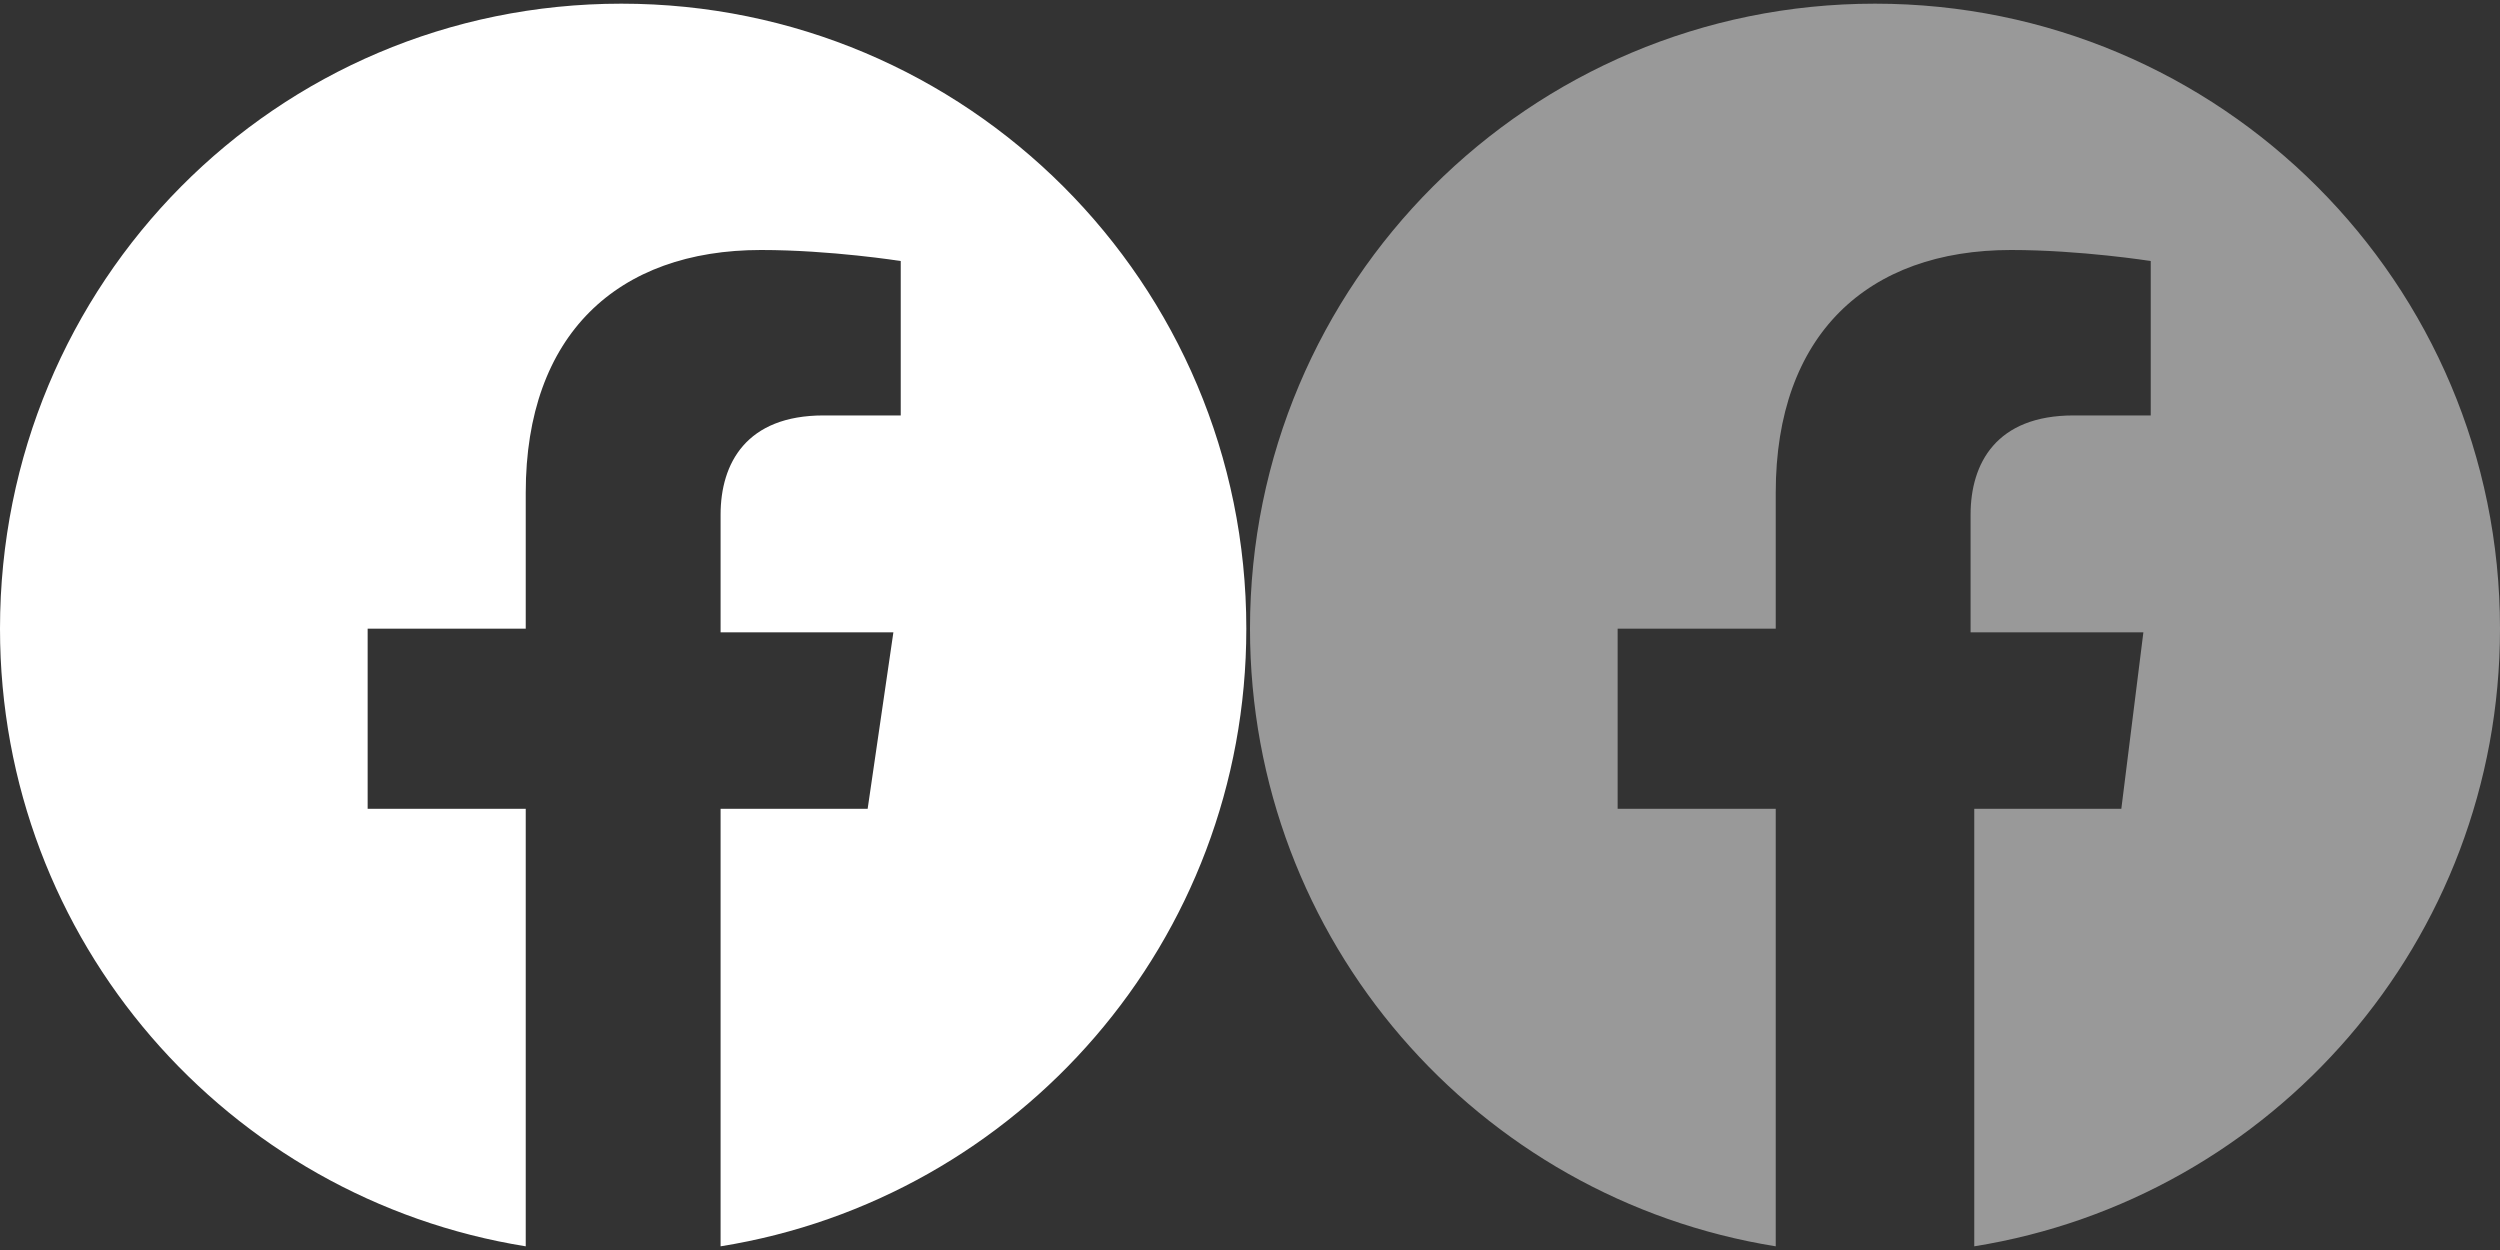
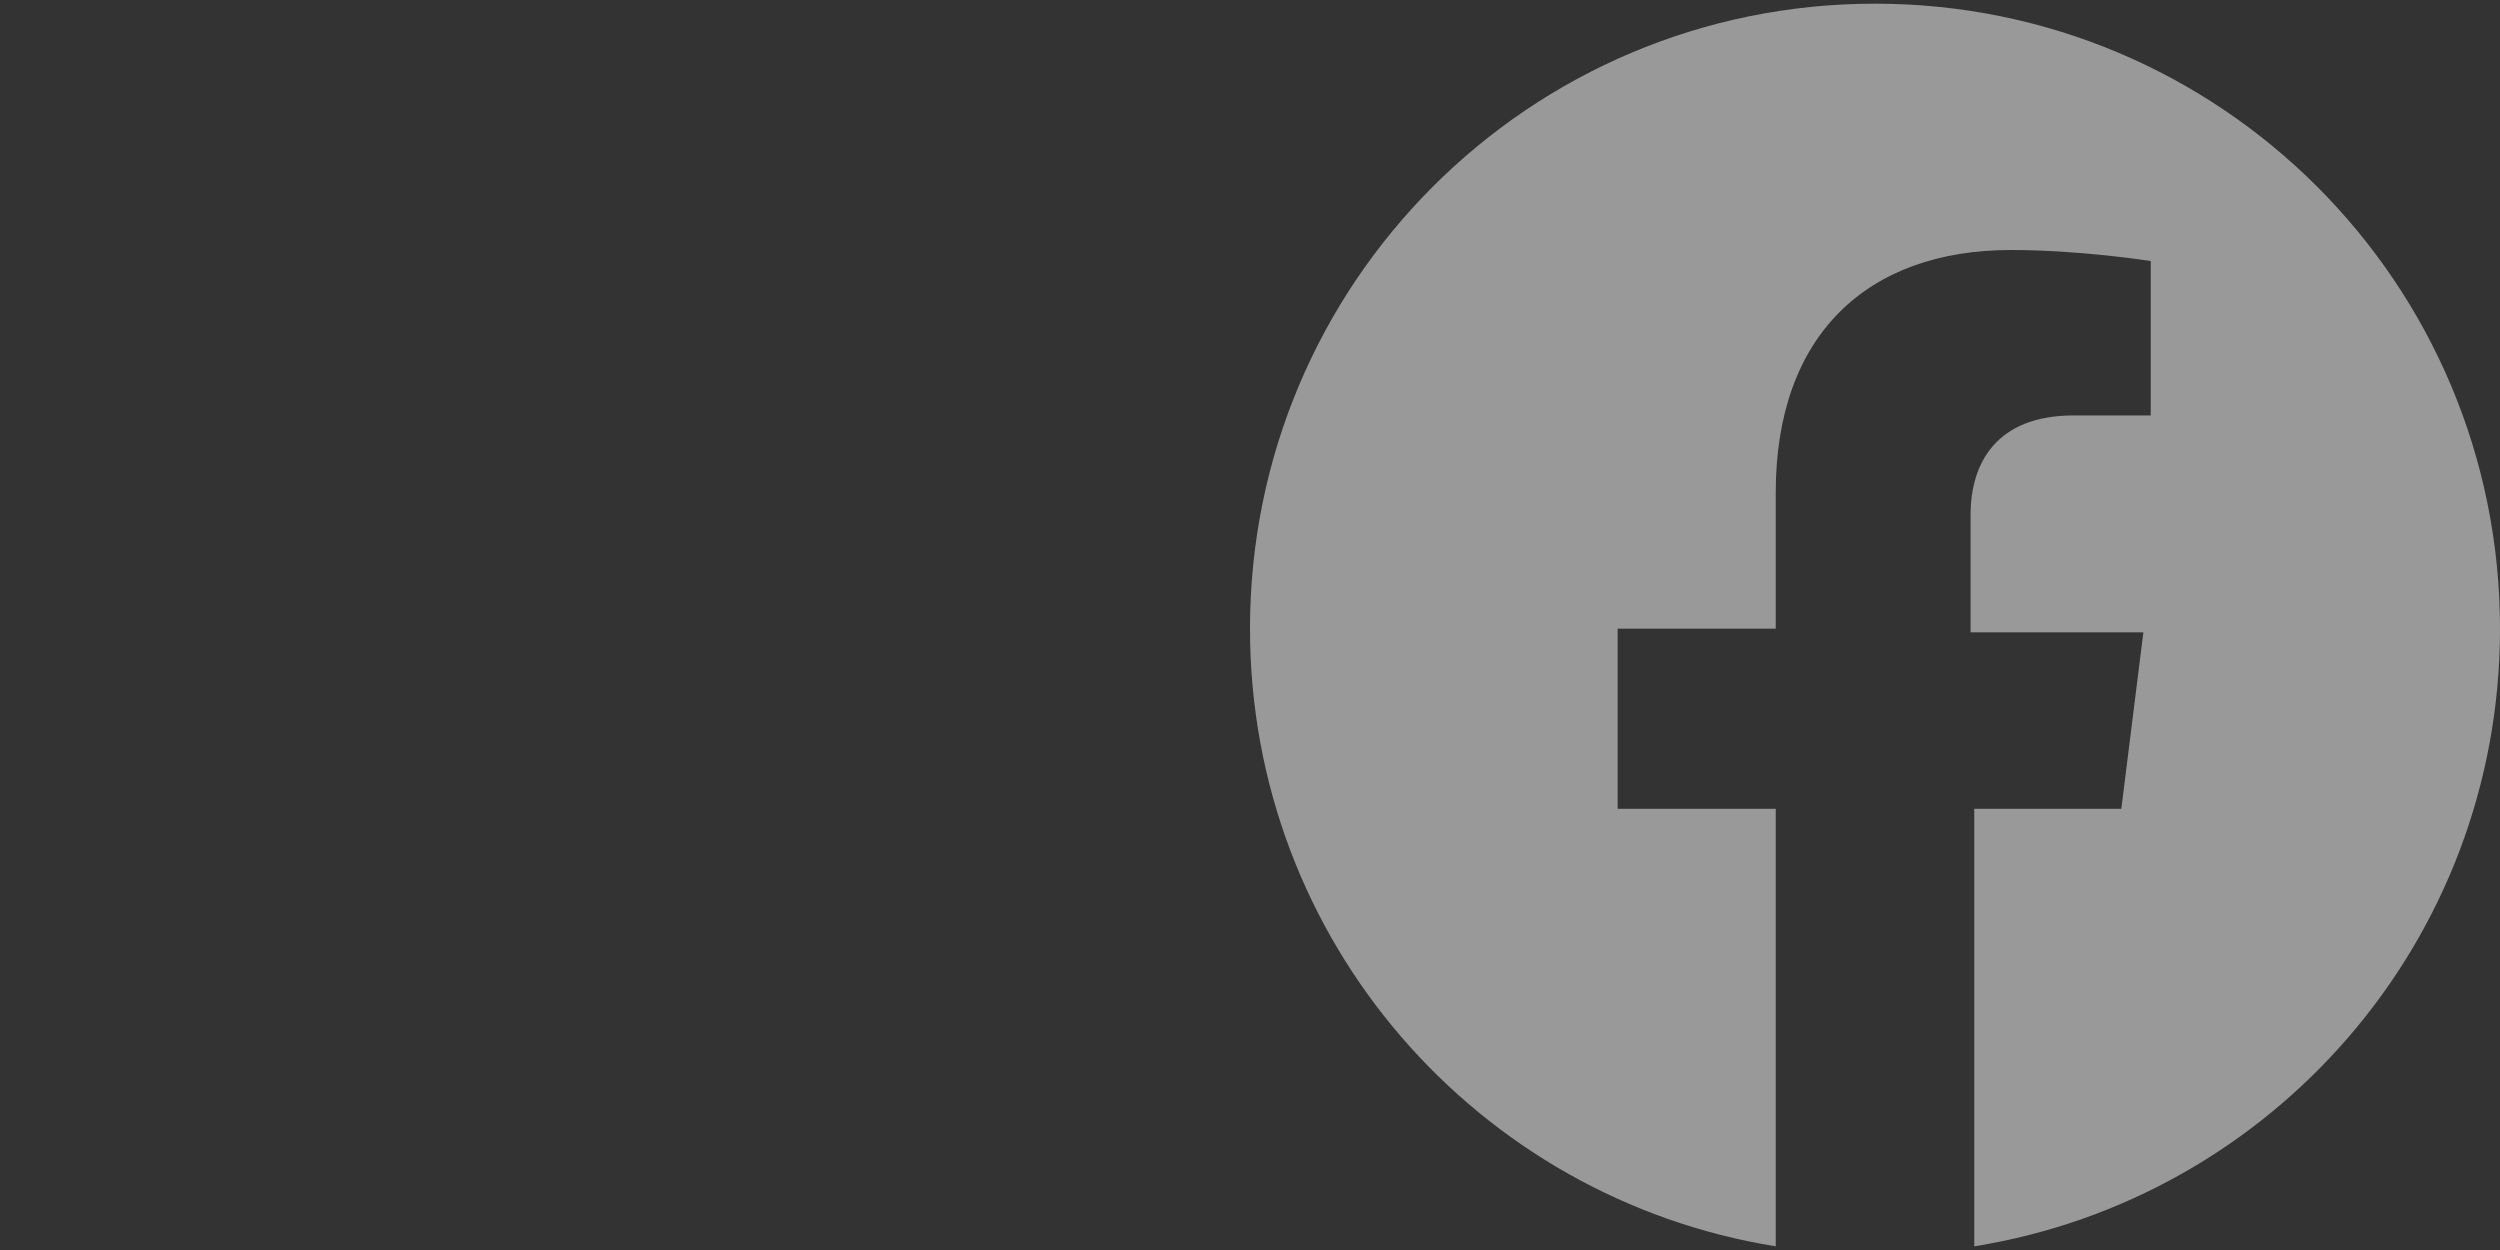
<svg xmlns="http://www.w3.org/2000/svg" version="1.1" id="Ebene_1" x="0px" y="0px" viewBox="0 0 68 34" style="enable-background:new 0 0 68 34;" xml:space="preserve">
  <rect x="0" y="0" width="68" height="34" fill="#333333" stroke="none" />
  <style type="text/css">
	.st0{fill:#FFFFFF;}
	.st1{fill:#999999;}
</style>
  <g>
-     <path class="st0" d="M33.9,17.1c0-9.4-7.6-17-17-17S0,7.7,0,17.1c0,8.5,6.2,15.5,14.3,16.8V22H10v-4.9h4.3v-3.7   c0-4.3,2.5-6.6,6.4-6.6c1.9,0,3.8,0.3,3.8,0.3v4.2h-2.1c-2.1,0-2.8,1.3-2.8,2.7v3.2h4.7L23.6,22h-4v11.9   C27.7,32.6,33.9,25.6,33.9,17.1z" />
-   </g>
+     </g>
  <g>
    <path class="st1" d="M68,17.1c0-9.4-7.6-17-17-17s-17,7.6-17,17c0,8.5,6.2,15.5,14.3,16.8V22h-4.3v-4.9h4.3v-3.7   c0-4.3,2.5-6.6,6.4-6.6c1.9,0,3.8,0.3,3.8,0.3v4.2h-2.1c-2.1,0-2.8,1.3-2.8,2.7v3.2h4.7L57.7,22h-4v11.9C61.8,32.6,68,25.6,68,17.1   z" />
  </g>
</svg>